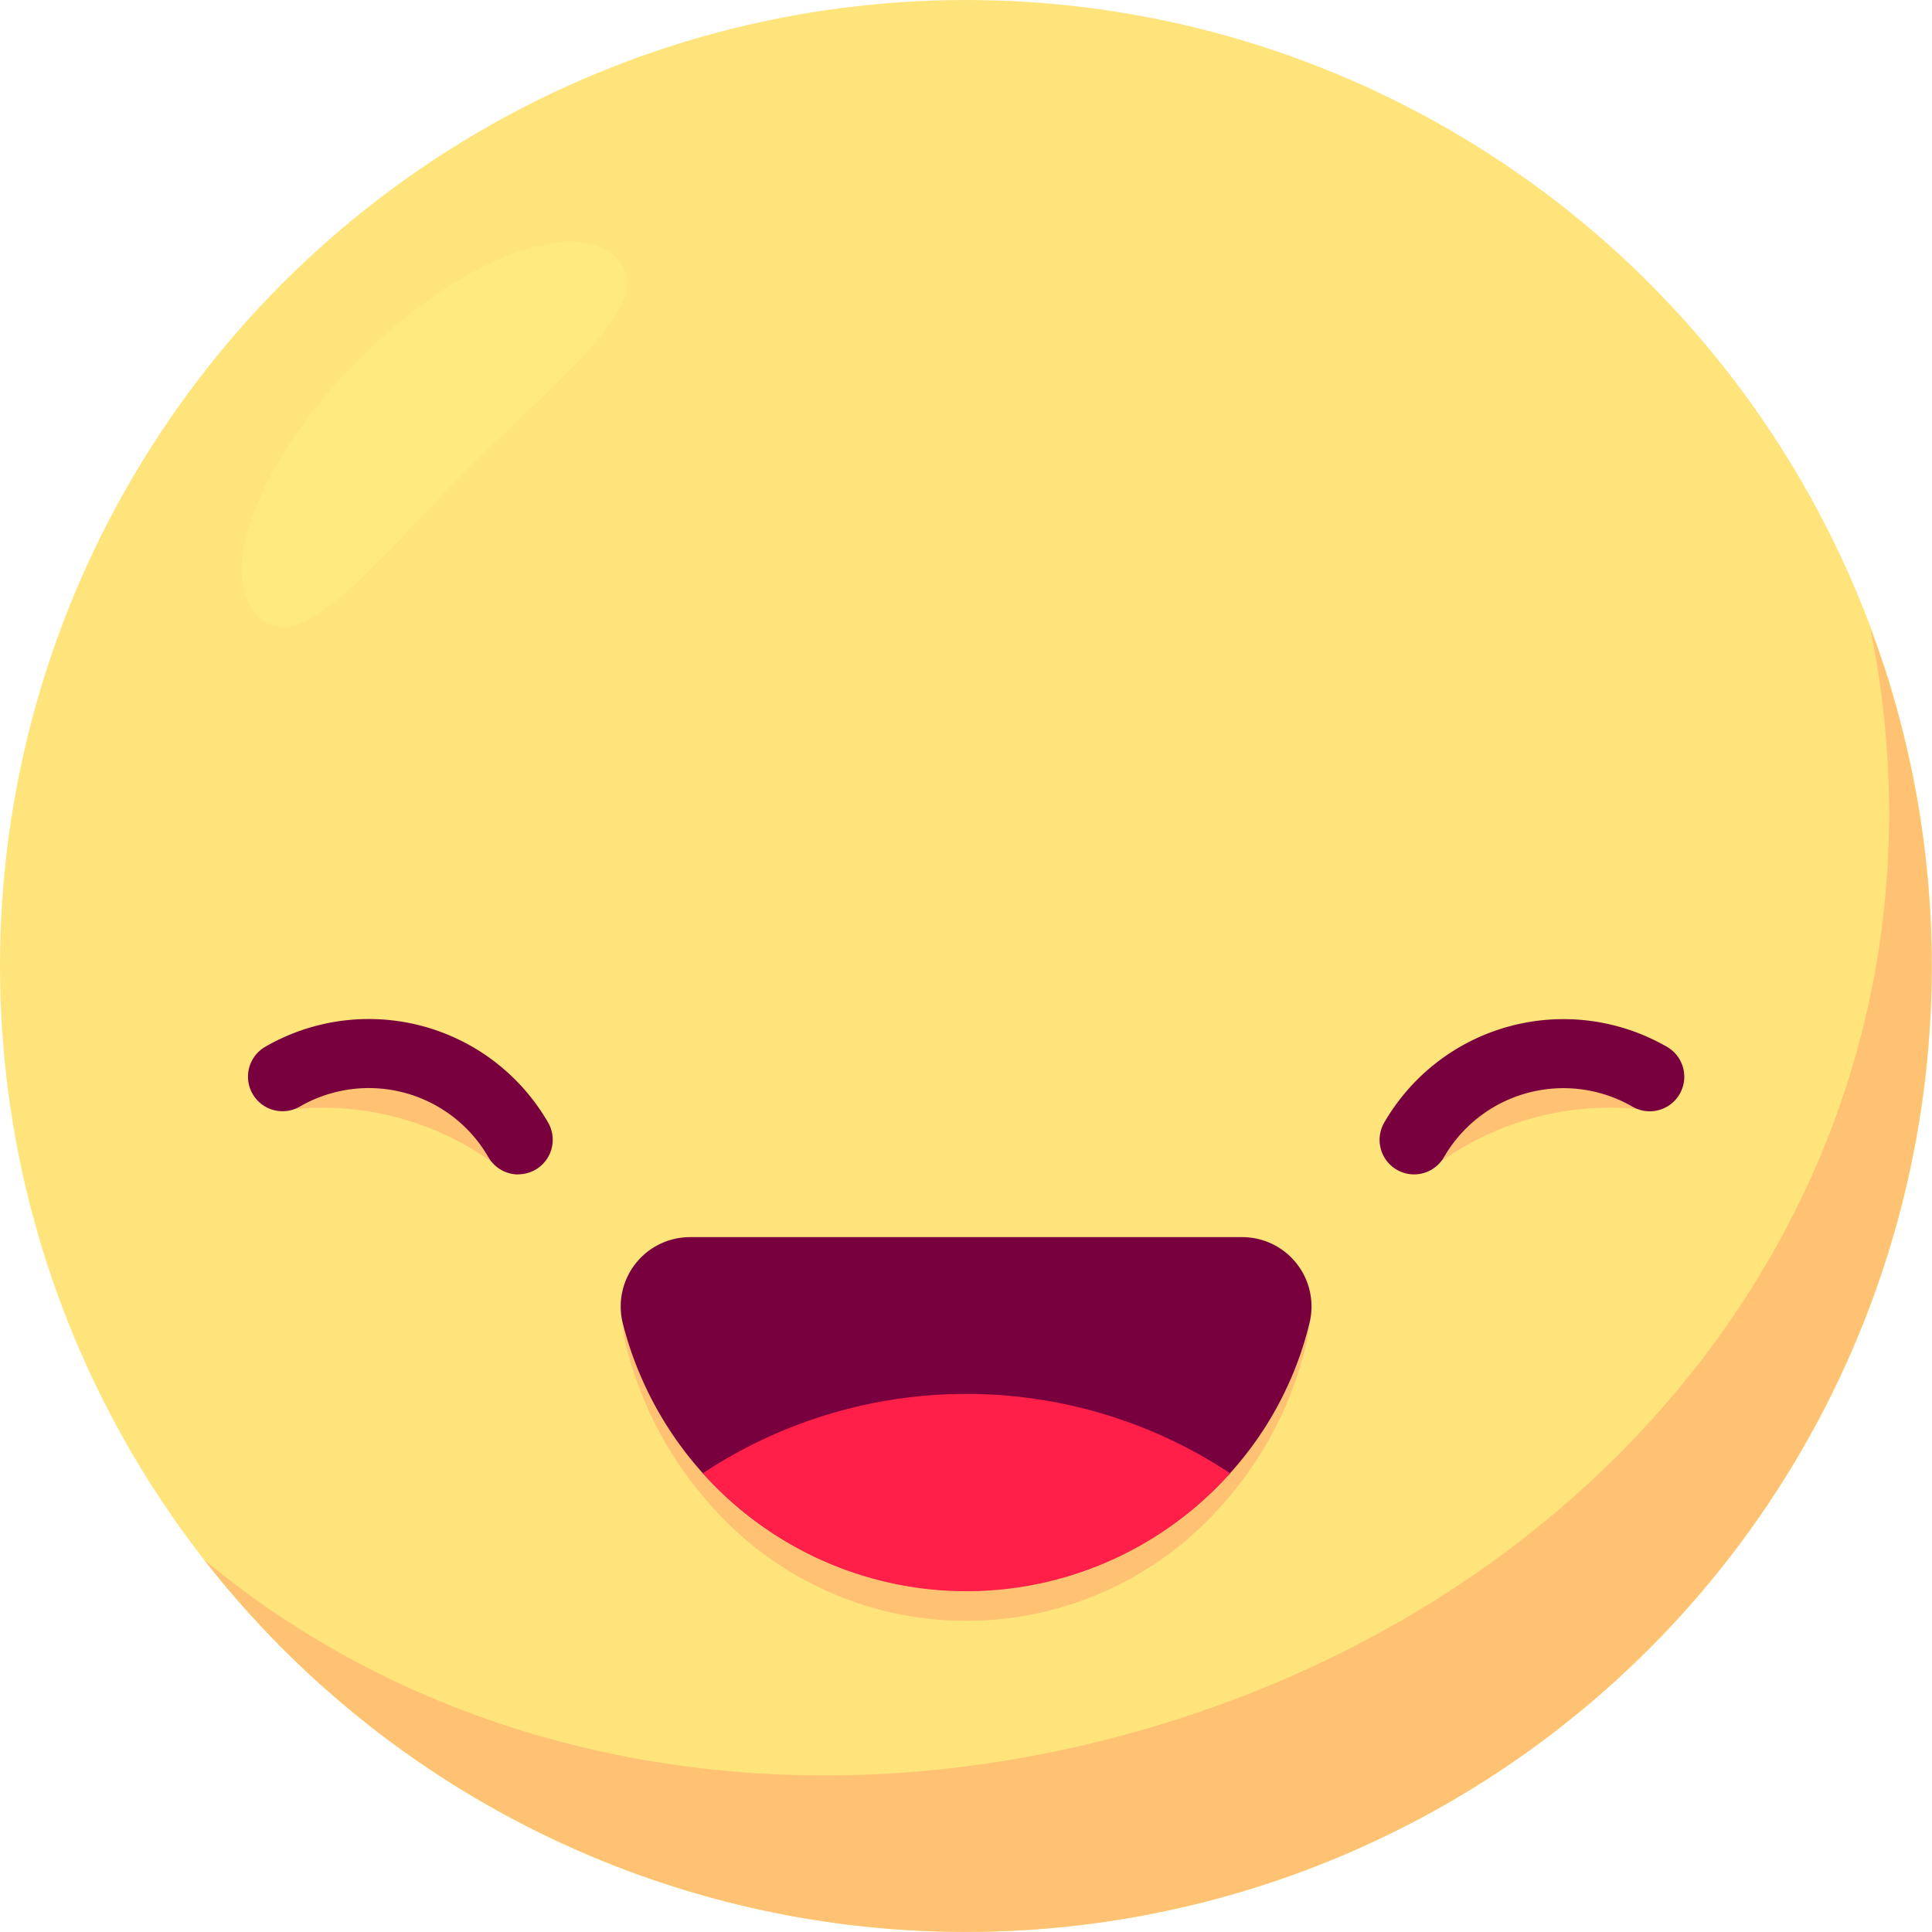
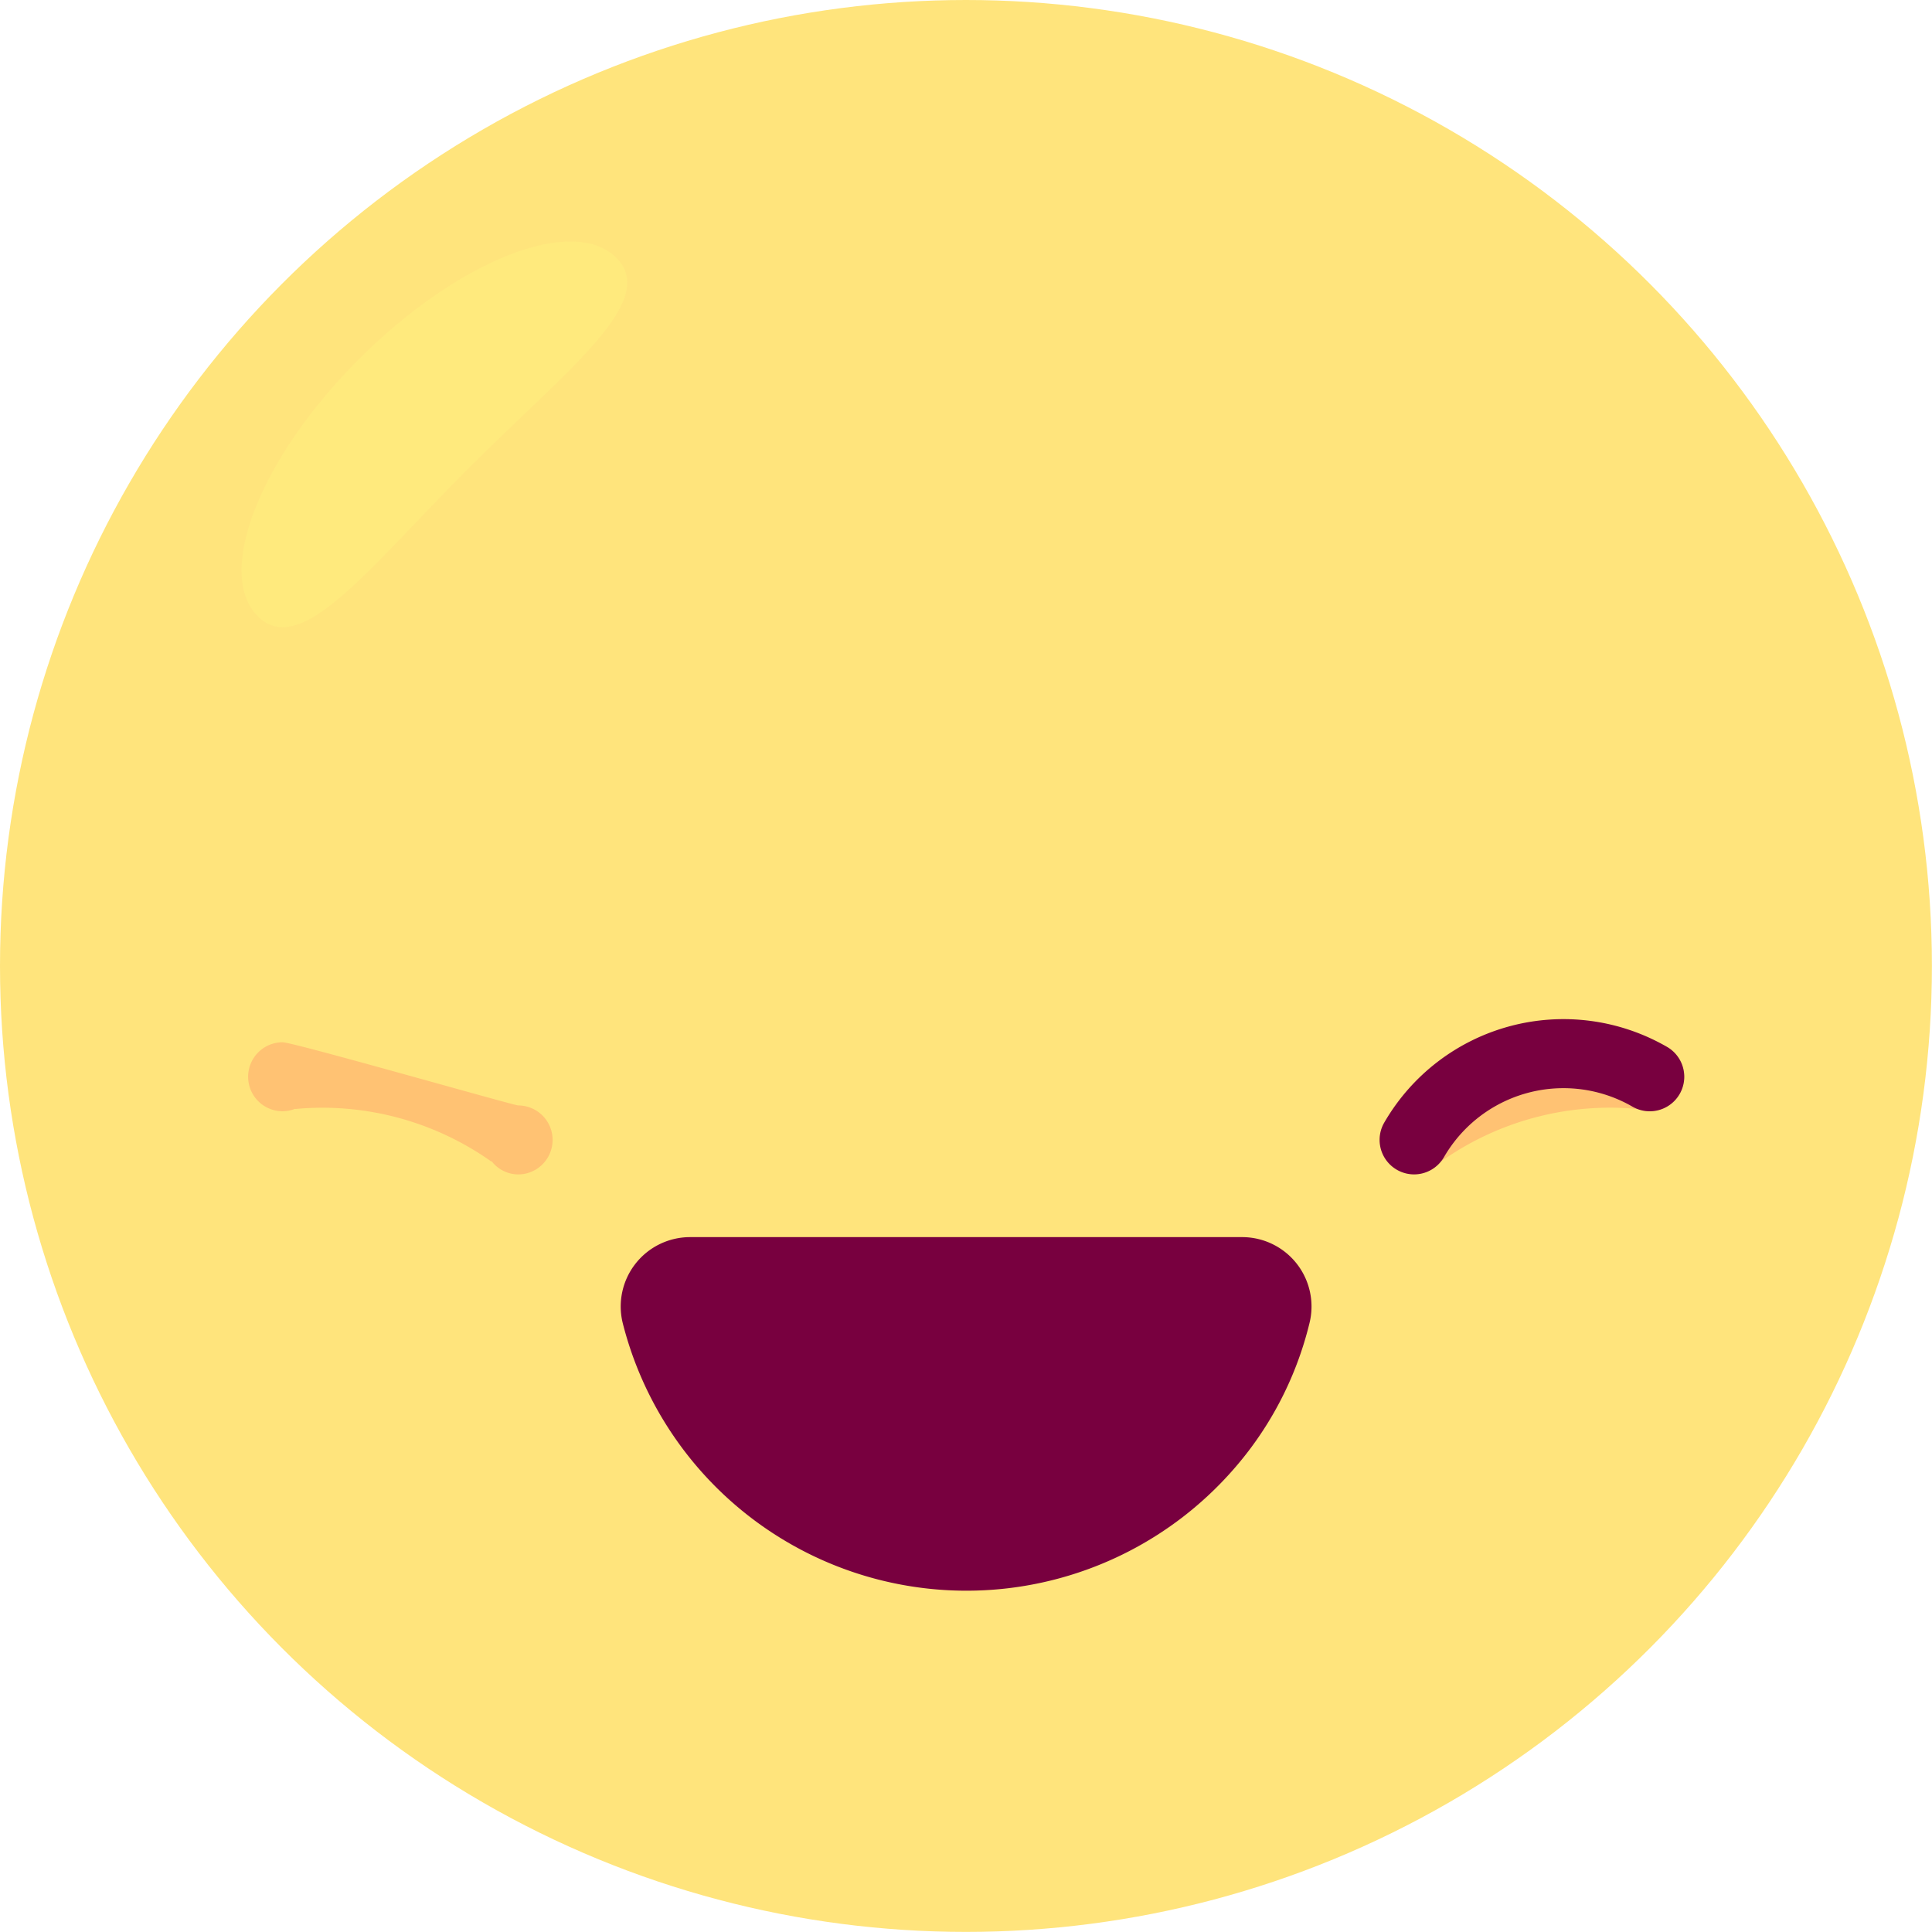
<svg xmlns="http://www.w3.org/2000/svg" width="42" height="42.004" viewBox="0 0 42 42.004">
  <g id="그룹_8068" data-name="그룹 8068" transform="translate(-468.2 -286.205)">
    <g id="그룹_8196" data-name="그룹 8196" transform="translate(468.2 286.205)">
      <circle id="타원_1159" data-name="타원 1159" cx="20.999" cy="20.999" r="20.999" fill="#ffe47c" />
-       <path id="패스_4992" data-name="패스 4992" d="M509.4,301.5a20.993,20.993,0,0,1-36.763,18.611c5.279,4.4,12.8,5.848,20.287,3.732,11.114-3.139,18.154-12.981,15.935-23.982C509.062,300.4,509.245,300.936,509.4,301.5Z" transform="translate(-468.2 -286.206)" fill="#ffc273" />
-       <path id="패스_4993" data-name="패스 4993" d="M481.6,291.81c.937.937-1.064,2.427-3.216,4.579s-3.642,4.153-4.579,3.216.047-3.442,2.2-5.595S480.662,290.872,481.6,291.81Z" transform="translate(-468.2 -286.206)" fill="#ffed7e" opacity="0.65" style="mix-blend-mode: screen;isolation: isolate" />
+       <path id="패스_4993" data-name="패스 4993" d="M481.6,291.81c.937.937-1.064,2.427-3.216,4.579s-3.642,4.153-4.579,3.216.047-3.442,2.2-5.595S480.662,290.872,481.6,291.81" transform="translate(-468.2 -286.206)" fill="#ffed7e" opacity="0.65" style="mix-blend-mode: screen;isolation: isolate" />
    </g>
    <g id="그룹_8197" data-name="그룹 8197" transform="translate(481.695 313.102)">
-       <path id="패스_4994" data-name="패스 4994" d="M496.6,315.409a7.918,7.918,0,0,1-1.711,3.374,7.4,7.4,0,0,1-11.364,0,8.1,8.1,0,0,1-1.725-3.374,1.55,1.55,0,0,1,1.443-1.944h11.914A1.55,1.55,0,0,1,496.6,315.409Z" transform="translate(-481.696 -313.103)" fill="#ffc273" />
      <path id="패스_4995" data-name="패스 4995" d="M496.666,314.978a7.512,7.512,0,0,1-1.725,3.255,7.707,7.707,0,0,1-13.2-3.255A1.508,1.508,0,0,1,483.2,313.1h12.014A1.508,1.508,0,0,1,496.666,314.978Z" transform="translate(-481.696 -313.103)" fill="#78003f" />
-       <path id="패스_4996" data-name="패스 4996" d="M494.941,318.233a7.682,7.682,0,0,1-11.459,0,10.379,10.379,0,0,1,11.459,0Z" transform="translate(-481.696 -313.103)" fill="#ff1f48" />
    </g>
    <g id="그룹_8201" data-name="그룹 8201" transform="translate(473.594 308.359)">
      <path id="패스_4997" data-name="패스 4997" d="M479.467,310.237c-.1,0-4.884-1.373-5.122-1.373a.75.75,0,0,0,0,1.5.734.734,0,0,0,.27-.054v.005a6.354,6.354,0,0,1,4.27,1.144l0-.014a.737.737,0,0,0,.579.292.75.75,0,0,0,0-1.5Z" transform="translate(-473.595 -308.36)" fill="#ffc273" />
      <g id="그룹_8199" data-name="그룹 8199" transform="translate(24.597 0.002)">
        <path id="패스_4998" data-name="패스 4998" d="M498.943,310.237c.095,0,4.884-1.373,5.122-1.373a.75.75,0,0,1,0,1.5.734.734,0,0,1-.27-.054v.005a6.355,6.355,0,0,0-4.27,1.144l0-.014a.737.737,0,0,1-.579.292.75.75,0,1,1,0-1.5Z" transform="translate(-498.193 -308.363)" fill="#ffc273" />
        <g id="그룹_8198" data-name="그룹 8198">
          <path id="패스_4999" data-name="패스 4999" d="M498.942,311.737a.75.75,0,0,1-.649-1.125,4.5,4.5,0,0,1,6.147-1.647.75.75,0,1,1-.75,1.3,3,3,0,0,0-4.1,1.1A.751.751,0,0,1,498.942,311.737Z" transform="translate(-498.192 -308.363)" fill="#78003f" />
        </g>
      </g>
      <g id="그룹_8200" data-name="그룹 8200" transform="translate(0 0)">
-         <path id="패스_5000" data-name="패스 5000" d="M479.468,311.737a.752.752,0,0,1-.651-.375,3,3,0,0,0-4.1-1.1.75.75,0,0,1-.75-1.3,4.5,4.5,0,0,1,6.148,1.647.75.75,0,0,1-.649,1.125Z" transform="translate(-473.594 -308.36)" fill="#78003f" />
-       </g>
+         </g>
    </g>
  </g>
</svg>